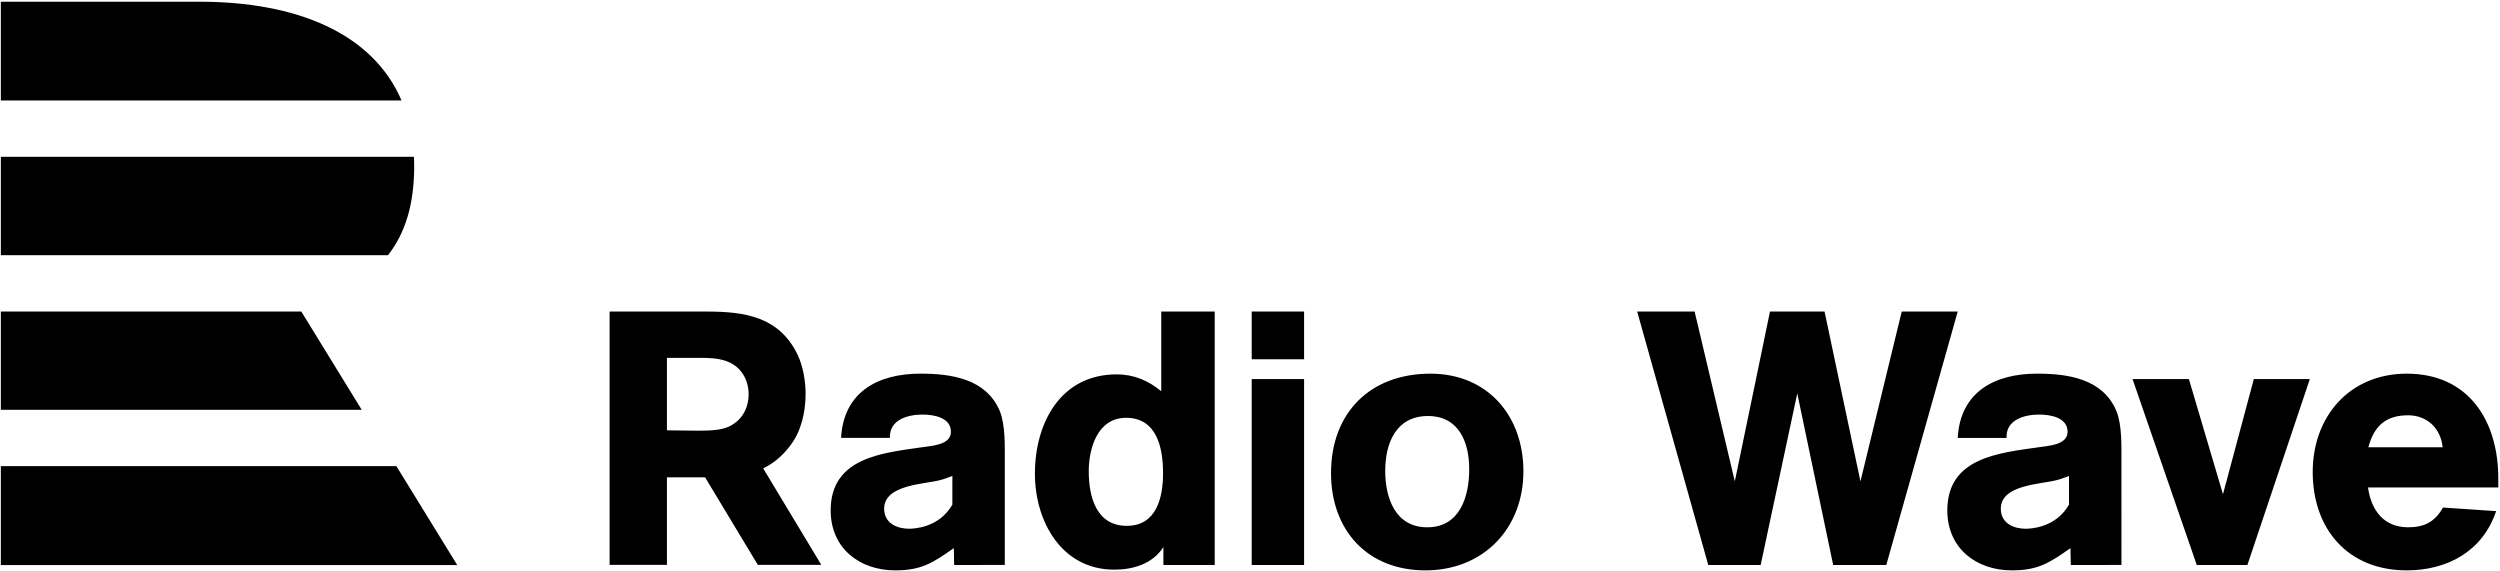
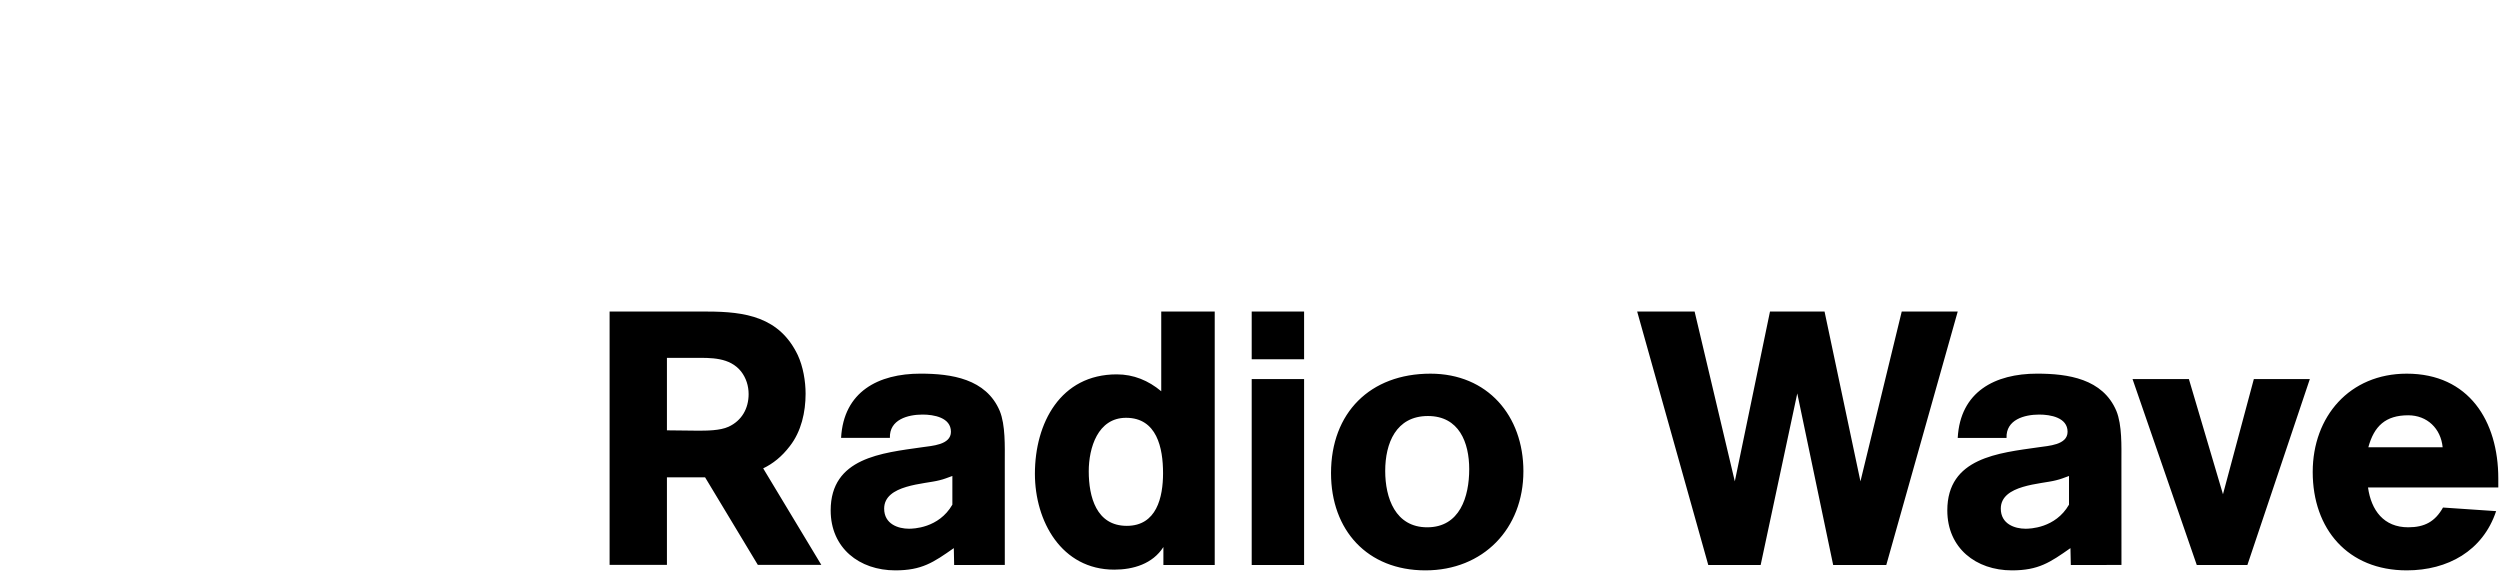
<svg xmlns="http://www.w3.org/2000/svg" version="1.1" viewBox="0 0 1e3 228.48">
  <g transform="translate(419.53 -81.076)">
    <g transform="matrix(8.516 0 0 -8.516 -3978.8 4048.8)">
      <g transform="translate(417.99 444.02)">
-         <path d="m0 0h18.579l2.858-4.647h-21.437v4.647zm0 7.261v-4.615h16.951l-2.838 4.615h-14.113zm18.185 2.646h-18.185v4.623h19.403c0.01-0.182 0.014-0.365 0.012-0.552-0.016-1.72-0.427-3.046-1.23-4.071m-8.855 11.907h-9.33v-4.639h18.822c-1.36 3.17-4.941 4.639-9.492 4.639" />
-       </g>
+         </g>
      <g transform="translate(455.05 444.96)">
        <path d="m0 0c0.539 0.691 0.74 1.601 0.74 2.46 0 0.59-0.117 1.281-0.37 1.821-0.858 1.786-2.457 2.039-4.258 2.039h-4.578v-11.899h2.693v4.113h1.792l2.478-4.113h2.982l-2.731 4.534c0.453 0.218 0.872 0.545 1.252 1.045m-1.936 2.444c0-0.674-0.32-1.248-0.942-1.534-0.404-0.185-1.027-0.185-1.465-0.185-0.471 0-0.959 0.016-1.43 0.016v3.405h1.296c0.774 0 1.649 0.033 2.188-0.641 0.235-0.303 0.353-0.674 0.353-1.061m9.57-5.194c-0.641-1.113-1.855-1.13-2.04-1.13-0.506 0-1.164 0.219-1.164 0.944 0 1.13 1.905 1.147 2.597 1.332 0.219 0.051 0.37 0.118 0.607 0.202v-1.348zm2.462 2.023c0 0.708 0.034 1.72-0.236 2.378-0.641 1.517-2.276 1.753-3.726 1.753-1.973 0-3.609-0.843-3.727-3.018h2.293c-0.033 0.86 0.843 1.096 1.535 1.096 0.522 0 1.332-0.135 1.332-0.809 0-0.624-0.911-0.658-1.349-0.725-1.889-0.27-4.3-0.489-4.3-2.968 0-1.771 1.349-2.816 3.035-2.816 1.248 0 1.788 0.371 2.749 1.045l0.016-0.792 2.379 1e-3 -1e-3 4.855zm9.861-4.856v11.903h-2.512v-3.743c-0.607 0.506-1.298 0.793-2.09 0.793-2.647 0-3.844-2.293-3.844-4.67 0-2.226 1.247-4.502 3.726-4.502 0.893 0 1.804 0.27 2.309 1.062v-0.843h2.411zm-2.427 4.316c0-1.146-0.304-2.478-1.703-2.478-1.433 0-1.787 1.366-1.787 2.563 0 1.095 0.421 2.512 1.753 2.512 1.45 0 1.737-1.417 1.737-2.597m6.625 4.417h-2.461v-8.733h2.461v8.733zm0 3.17h-2.461v-2.242h2.461v2.242zm10.301-7.502c0 2.613-1.686 4.585-4.366 4.585-2.833 0-4.67-1.837-4.67-4.67 0-2.68 1.702-4.569 4.434-4.569 2.714 0 4.602 1.956 4.602 4.654m-2.545 0.101c0-1.298-0.439-2.732-1.973-2.732-1.5 0-1.973 1.383-1.973 2.647 0 1.299 0.506 2.58 2.007 2.58 1.466 0 1.939-1.248 1.939-2.495m20.315 7.401-1.939-7.975-1.686 7.975h-2.563l-1.652-7.975-1.888 7.975h-2.698l3.339-11.903h2.461l1.72 8.059 1.686-8.059h2.495l3.355 11.903h-2.63zm7.857-9.07c-0.641-1.113-1.855-1.13-2.04-1.13-0.506 0-1.164 0.219-1.164 0.944 0 1.13 1.906 1.147 2.597 1.332 0.219 0.051 0.371 0.118 0.607 0.202v-1.348zm2.462 2.023c0 0.708 0.034 1.72-0.236 2.378-0.64 1.517-2.276 1.753-3.726 1.753-1.973 0-3.609-0.843-3.727-3.018h2.293c-0.033 0.86 0.844 1.096 1.535 1.096 0.522 0 1.332-0.135 1.332-0.809 0-0.624-0.911-0.658-1.349-0.725-1.889-0.27-4.3-0.489-4.3-2.968 0-1.771 1.349-2.816 3.035-2.816 1.248 0 1.788 0.371 2.749 1.045l0.017-0.792 2.379 1e-3 -2e-3 4.855zm8.85 3.877h-2.63l-1.45-5.411-1.601 5.411h-2.647l3.017-8.733h2.378l2.933 8.733zm8.852-5.091v0.421c0 2.698-1.383 4.923-4.3 4.923-2.68 0-4.417-2.006-4.417-4.619 0-2.681 1.652-4.62 4.417-4.62 1.922 0 3.575 0.911 4.198 2.782l-2.495 0.169c-0.371-0.658-0.86-0.928-1.635-0.928-1.147 0-1.737 0.793-1.888 1.872h6.12zm-6.104 1.888c0.27 0.995 0.81 1.501 1.872 1.501 0.893 0 1.534-0.624 1.618-1.501h-3.49z" />
      </g>
    </g>
  </g>
</svg>